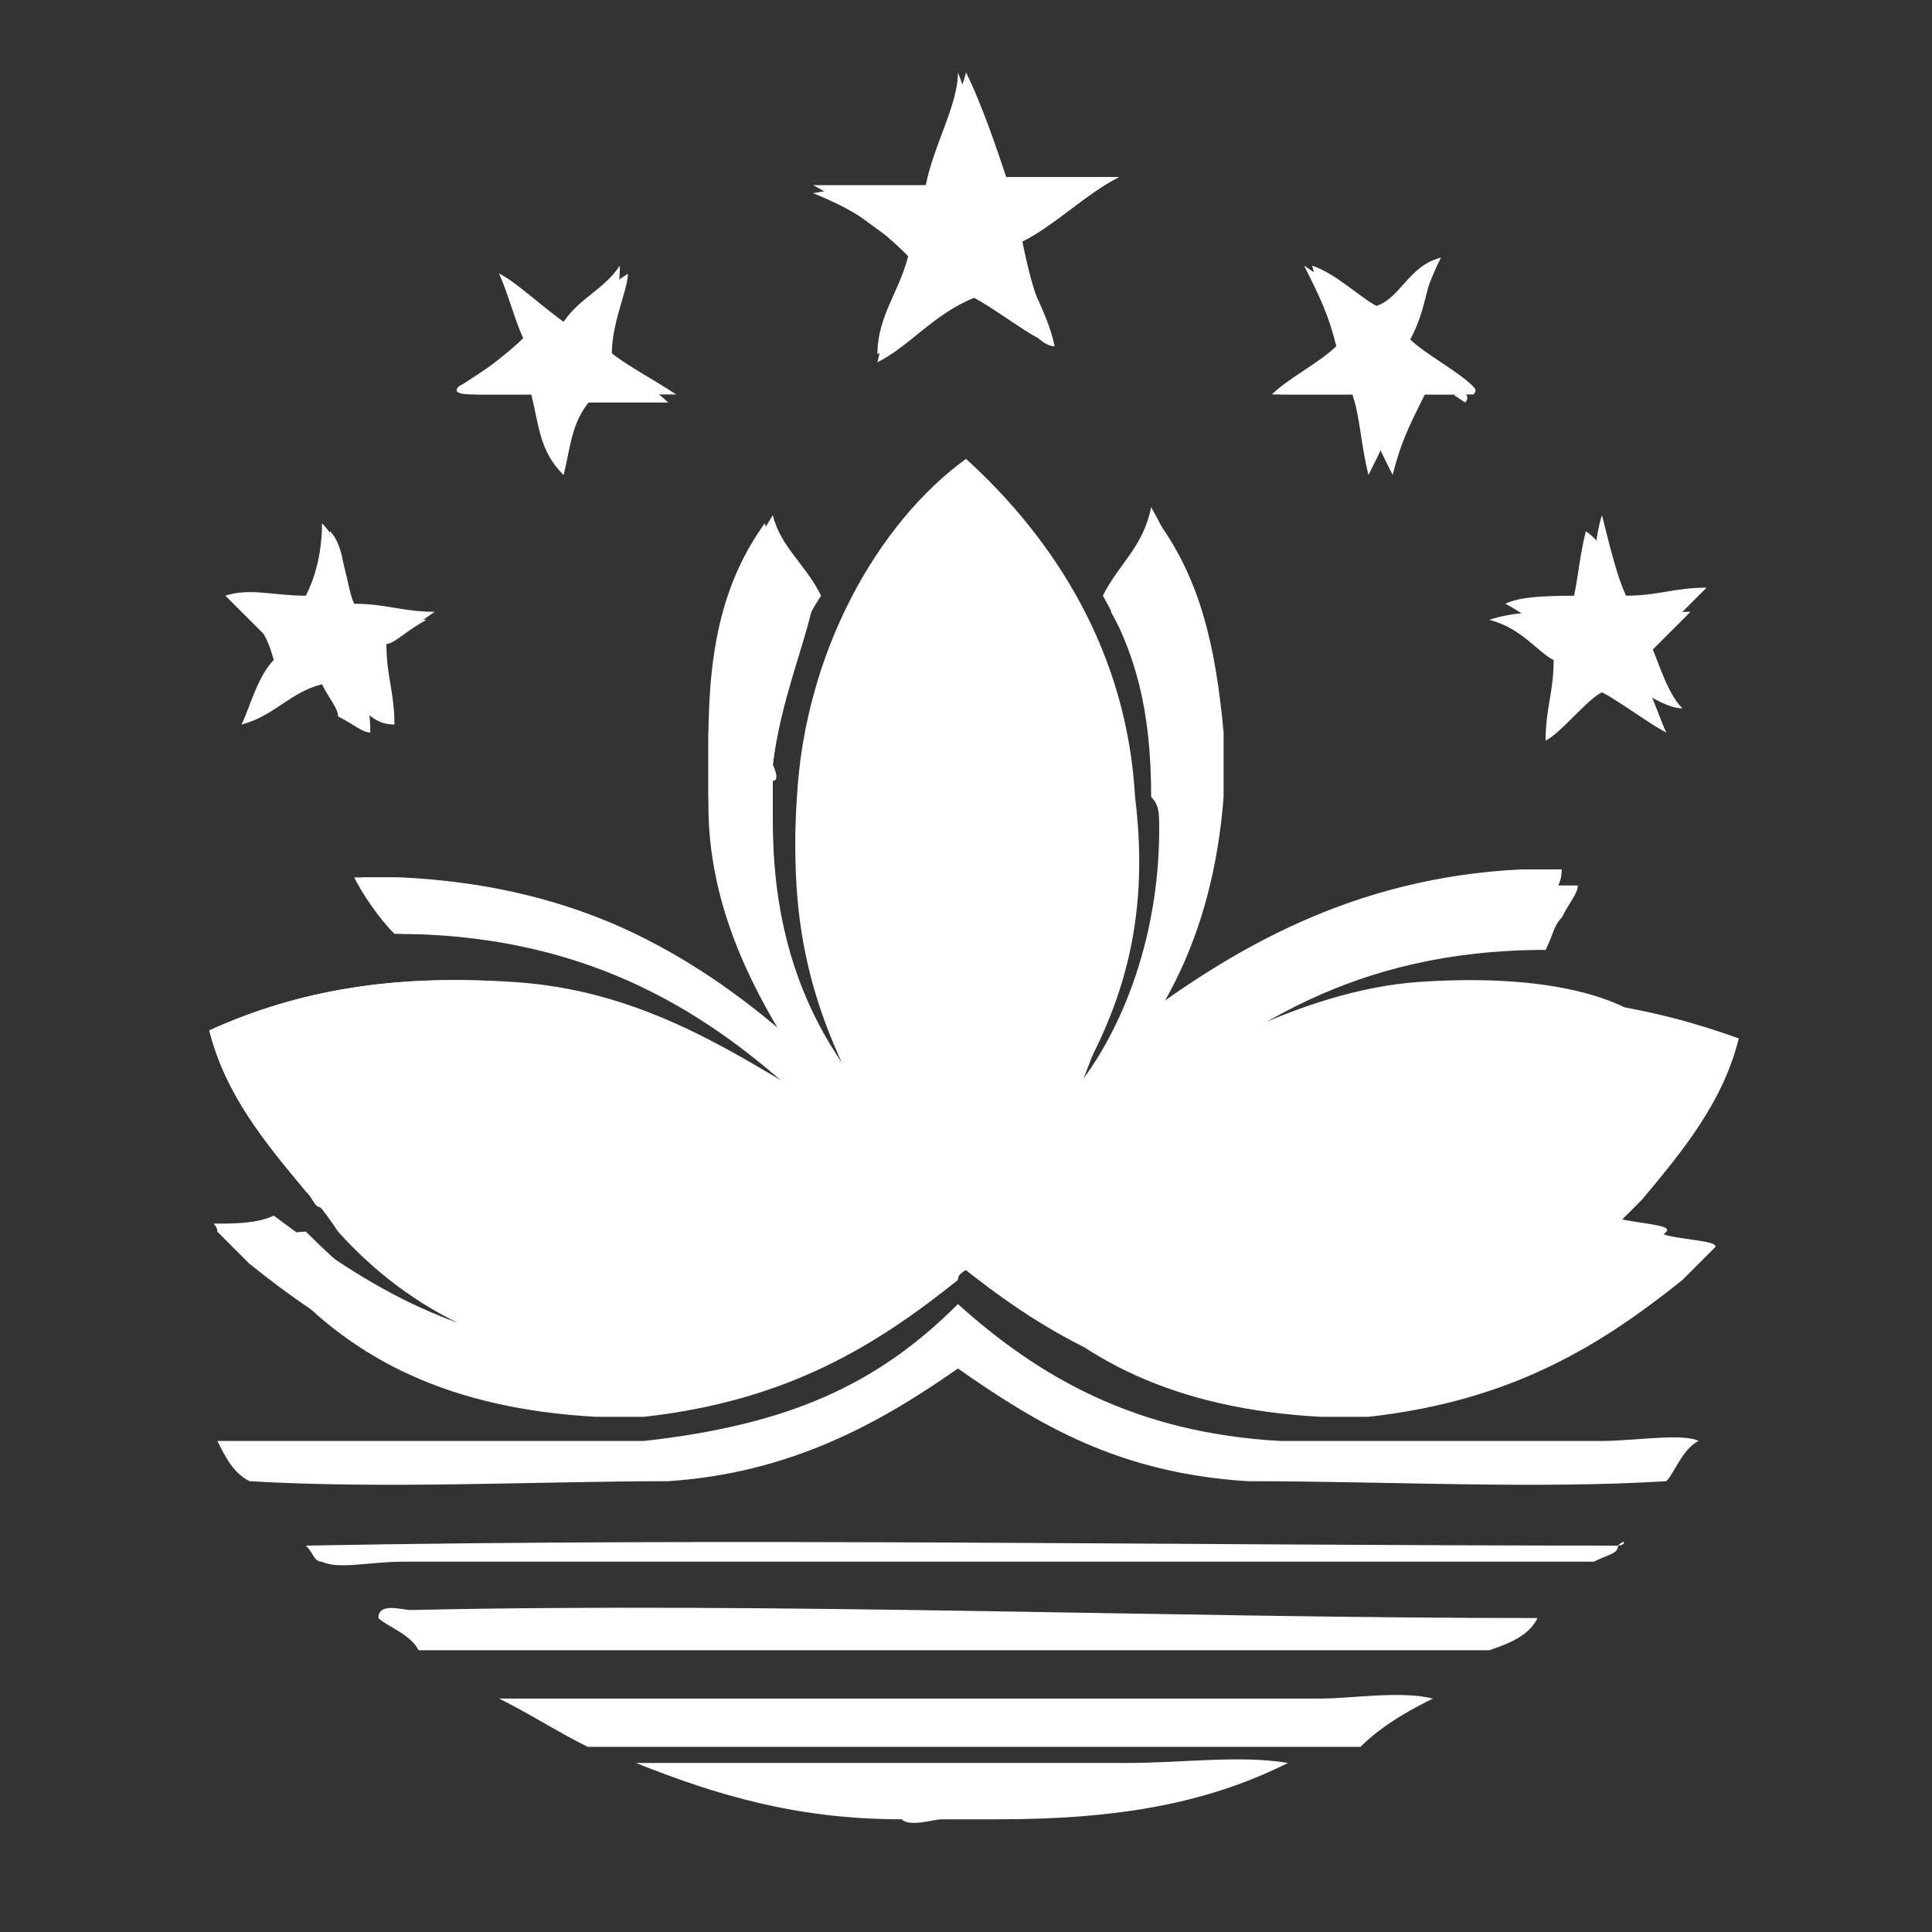
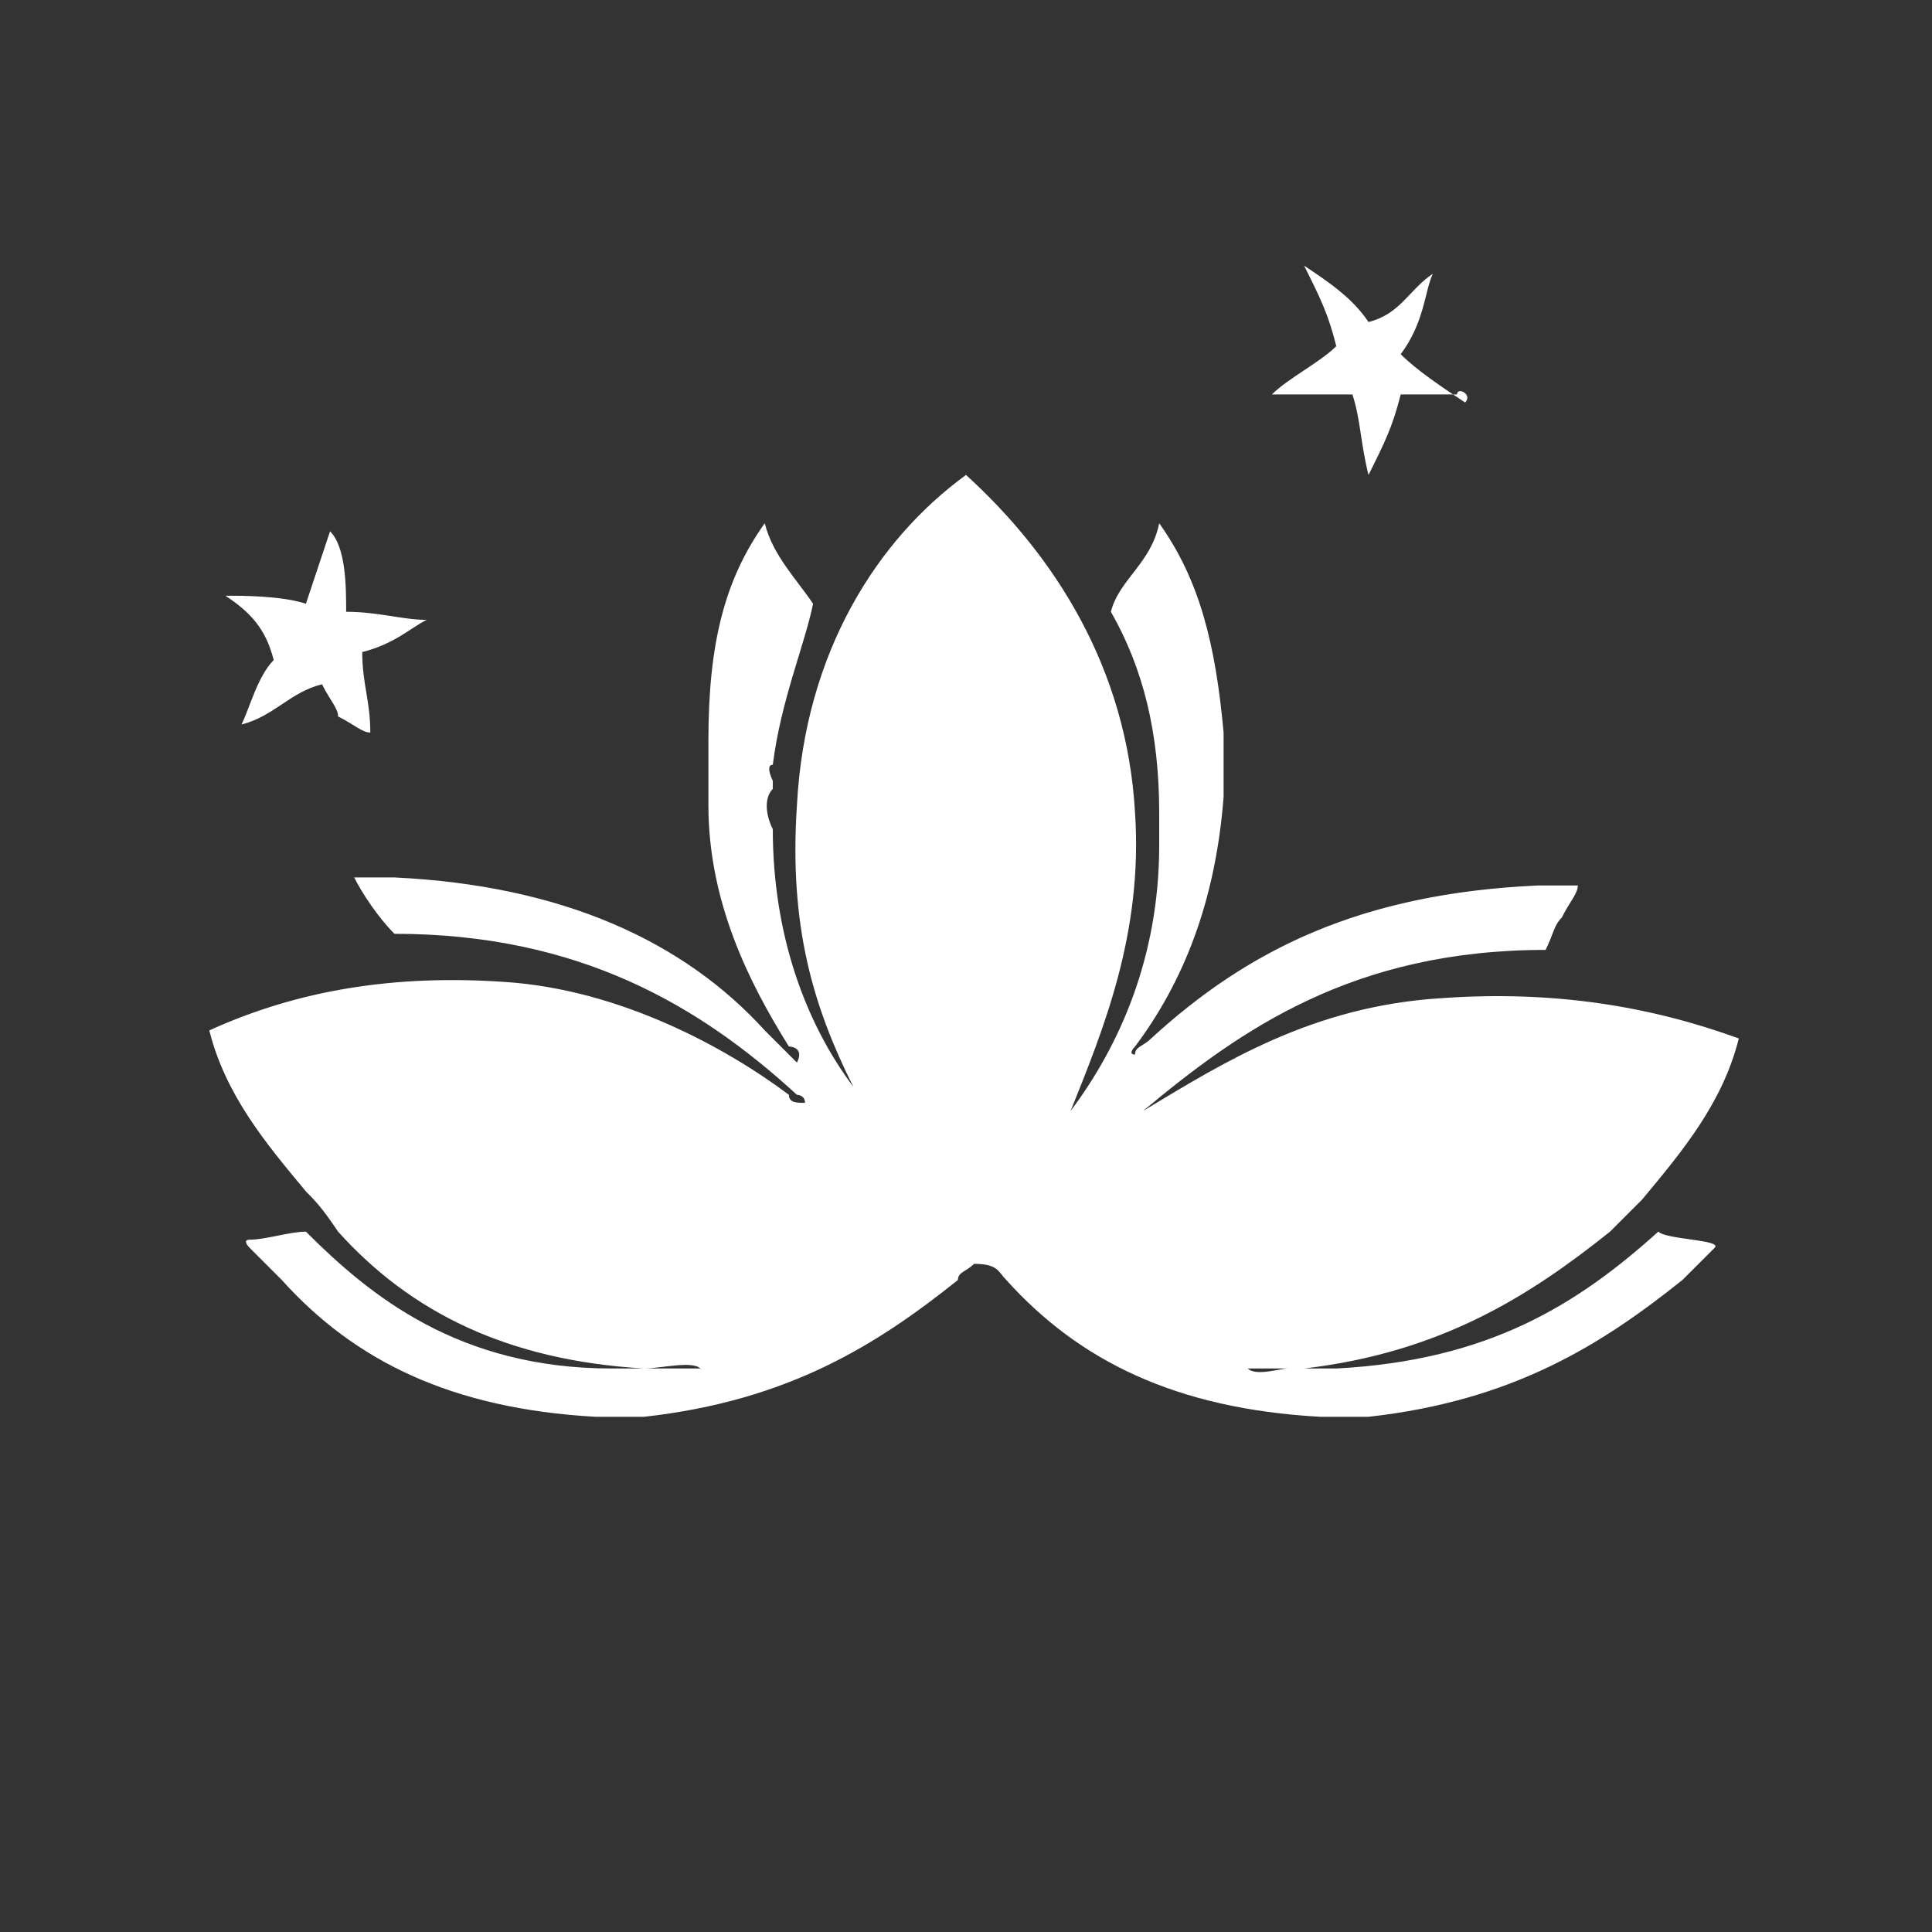
<svg xmlns="http://www.w3.org/2000/svg" version="1.1" id="圖層_1" x="0px" y="0px" viewBox="0 0 24 24" style="enable-background:new 0 0 24 24;" xml:space="preserve">
  <rect x="0" y="0" width="24" height="24" fill="#333333" stroke="none" />
  <style type="text/css">
	.st0{fill:#FFFFFF;}
</style>
  <g>
    <g>
      <g>
-         <path class="st0" d="M12,0.9c0.2,0.4,0.4,1,0.5,1.3c0.5,0,1,0,1.4,0c-0.4,0.2-0.8,0.6-1.2,0.8c0.1,0.5,0.2,0.8,0.4,1.3     c-0.1,0-0.2-0.1-0.2-0.1c-0.2-0.1-0.6-0.4-0.8-0.5c-0.5,0.2-0.8,0.6-1.2,0.8c0.1-0.5,0.4-0.8,0.4-1.3c-0.4-0.4-0.7-0.6-1.2-0.8     c0.5-0.1,1,0,1.4,0C11.6,1.8,11.9,1.3,12,0.9z" />
-         <path class="st0" d="M5.7,4.8c0.2-0.1,0.6-0.4,0.8-0.6C6.4,4,6.3,3.6,6.2,3.4C6.4,3.5,6.6,3.7,7,4c0.2-0.2,0.5-0.4,0.8-0.6     c0,0.2-0.2,0.6-0.2,1c0.1,0.2,0.5,0.4,0.7,0.6c-0.4,0-0.7,0-1,0C7.1,5.1,7.1,5.5,7,5.9c-0.1-0.4-0.2-0.6-0.4-1     c-0.2,0-0.5,0-0.7,0C5.9,4.8,5.7,4.9,5.7,4.8z" />
        <path class="st0" d="M18.1,4.9c-0.2,0-0.5,0-0.7,0c-0.1,0.4-0.2,0.6-0.4,1c-0.1-0.4-0.1-0.7-0.2-1c-0.4,0-0.6,0-1,0     c0.2-0.2,0.6-0.4,0.8-0.6c-0.1-0.4-0.2-0.6-0.4-1C16.5,3.5,16.8,3.7,17,4c0.4-0.1,0.5-0.4,0.8-0.6c-0.1,0.2-0.1,0.6-0.4,1     c0.2,0.2,0.5,0.4,0.8,0.6C18.3,4.9,18.1,4.8,18.1,4.9z" />
        <path class="st0" d="M4.1,6.6c0.2,0.2,0.2,0.7,0.2,1c0.4,0,0.7,0.1,1,0.1C5.1,7.8,4.9,8,4.5,8.1c0,0.4,0.1,0.6,0.1,1     c-0.1,0-0.2-0.1-0.4-0.2c0-0.1-0.1-0.2-0.2-0.4c-0.4,0.1-0.6,0.4-1,0.5c0.1-0.2,0.2-0.6,0.4-0.8C3.3,7.8,3.1,7.6,2.8,7.4     c0.2,0,0.7,0,1,0.1C3.9,7.2,4,6.9,4.1,6.6z" />
-         <path class="st0" d="M20.2,7.4c0.4,0,0.6-0.1,1-0.1c-0.2,0.2-0.5,0.5-0.7,0.7c0.1,0.2,0.2,0.6,0.4,0.8c-0.2,0-0.5-0.2-0.8-0.4     c-0.2,0.1-0.5,0.5-0.7,0.6c0-0.4,0.1-0.6,0.1-1c-0.2-0.1-0.6-0.4-0.8-0.5c0.2-0.1,0.6-0.1,1-0.1c0.1-0.2,0.1-0.7,0.2-1     C20,6.8,20.1,7.2,20.2,7.4z" />
-         <path class="st0" d="M11.5,2.3c-0.5,0-1.1,0-1.4,0c0.4,0.2,0.8,0.6,1.2,0.8c-0.1,0.5-0.4,0.8-0.4,1.3c0.4-0.2,0.7-0.6,1.2-0.8     c0.2,0.2,0.6,0.5,0.8,0.6c0.1,0.1,0.2,0.1,0.2,0.1c-0.1-0.5-0.4-0.8-0.4-1.3c0.4-0.2,0.8-0.6,1.2-0.8c-0.5,0-1,0-1.4,0     c-0.4-0.4-0.4-0.8-0.6-1.3C11.9,1.3,11.6,1.8,11.5,2.3z M5.9,4.9c0.2,0,0.5,0,0.7,0c0.1,0.4,0.1,0.7,0.4,1c0.1-0.4,0.1-0.7,0.4-1     c0.2,0,0.6,0,1,0C8.1,4.7,7.7,4.5,7.5,4.3c0.1-0.4,0.2-0.6,0.2-1C7.5,3.6,7.2,3.7,7,4C6.6,3.7,6.4,3.5,6.2,3.4     c0.1,0.2,0.2,0.6,0.4,1C6.2,4.4,5.9,4.7,5.7,4.8C5.6,4.9,5.8,4.9,5.9,4.9z M18.3,4.8c-0.2-0.2-0.6-0.4-0.8-0.6     c0.1-0.2,0.2-0.6,0.4-1c-0.4,0.1-0.5,0.5-0.8,0.6c-0.2-0.1-0.5-0.4-0.8-0.5c0.1,0.4,0.2,0.6,0.4,1c-0.2,0.2-0.6,0.4-0.8,0.6     c0.4,0,0.7,0,1,0c0.1,0.4,0.2,0.6,0.4,1c0.1-0.4,0.2-0.6,0.4-1c0.2,0,0.5,0,0.7,0C18.2,4.9,18.4,4.9,18.3,4.8z M14.4,10.3     c0,1.4-0.5,2.6-1.1,3.3c0.6-1,1-2.1,0.8-3.7C14,8.1,13.1,6.7,12,5.7c-1.1,0.8-2,2.4-2.1,4.2c-0.1,1.4,0.2,2.5,0.7,3.5     c-0.6-0.8-1-1.8-1-3.2c0-0.1,0-0.2,0-0.4c0,0,0,0,0-0.1c0.1,0,0-0.2,0-0.2c0.1-0.8,0.2-1.5,0.6-2.1c-0.2-0.4-0.5-0.6-0.6-1     C9.1,7.2,8.9,8,8.8,9.1c0,0.2,0,0.6,0,0.8c0.1,1.3,0.5,2.1,1,3c0,0.1-0.1-0.1-0.1-0.1l0,0C8.4,11.7,7,11,5,10.9     c-0.1,0-0.4,0-0.4,0H4.5C4.6,11,4.9,11.3,5,11.6c2.3,0,3.8,1,5,2l0,0c-1-0.6-2.1-1.3-3.6-1.4c-1.5-0.1-2.7,0.1-3.8,0.6     c0.2,0.8,0.7,1.4,1.2,2l0,0C3.9,14.9,3.9,15,4,15l0,0c1,0.8,2.1,1.5,3.8,1.7c0.1,0.1,0.4,0,0.6,0c0.1,0.1,0,0.1-0.2,0.1     c-0.2,0-0.4,0-0.6,0c-1.9-0.1-3-0.8-4.2-1.7c-0.2,0.1-0.5,0.1-0.7,0.1c-0.1,0,0,0,0,0.1c0.1,0.1,0.2,0.2,0.4,0.4     c1,0.8,2.1,1.5,3.9,1.7c0.1,0,0.5,0,0.6,0c1.8-0.1,3-0.7,3.9-1.7c0.1-0.1,0.1-0.2,0.2-0.2c0.1,0.1,0.1,0.2,0.2,0.2     c1,0.8,2.1,1.5,3.9,1.7c0.1,0,0.5,0,0.6,0c1.8-0.1,3-0.7,3.9-1.7c0.1-0.1,0.2-0.2,0.4-0.4c0.1-0.1-0.5-0.1-0.7-0.2     c-1.1,0.8-2.3,1.7-4,1.7c-0.2,0-0.4,0-0.6,0s-0.4,0-0.5,0c0.2,0,0.5,0,0.6,0c1.7-0.1,2.9-0.7,3.8-1.7l0,0     c0.1-0.1,0.2-0.1,0.2-0.2l0,0c0.5-0.6,1-1.2,1.2-2c-0.5-0.6-1.7-0.8-3.1-0.7C16.3,12.3,15,13,14,13.6c1.2-1.2,2.7-2,5-2     c0.1-0.1,0.1-0.2,0.2-0.4c0.1-0.1,0.2-0.2,0.2-0.4h-0.1c-0.1,0-0.4,0-0.4,0c-2.1,0.1-3.6,1-4.8,1.9c-0.1,0-0.1,0.1-0.2,0.1     c0.5-0.8,1-1.8,1.1-3.1c0-0.2,0-0.6,0-0.8C15,7.9,14.7,7,14.3,6.3c-0.1,0.5-0.4,0.7-0.6,1.1c0.4,0.7,0.6,1.4,0.6,2.5     C14.4,10,14.4,10.1,14.4,10.3z M3.8,7.4c-0.4,0-0.7-0.1-1,0c0.2,0.2,0.5,0.5,0.7,0.7C3.3,8.4,3.3,8.6,3.1,8.9     c0.4-0.1,0.6-0.4,1-0.5c0.1,0.1,0.2,0.2,0.4,0.4c0.1,0.1,0.2,0.2,0.4,0.2c0-0.4-0.1-0.6-0.1-1C4.9,8,5.1,7.8,5.4,7.6     c-0.4,0-0.6-0.1-1-0.1c-0.1-0.2-0.1-0.7-0.4-1C4,6.9,3.9,7.2,3.8,7.4z M19.7,6.6c-0.1,0.4-0.1,0.7-0.2,1c-0.4,0-0.7,0-1,0.1     c0.4,0.1,0.6,0.4,0.8,0.5c0,0.4-0.1,0.6-0.1,1c0.2-0.1,0.5-0.5,0.7-0.6c0.2,0.1,0.6,0.4,0.8,0.5c-0.1-0.2-0.2-0.6-0.4-0.8     c0.2-0.2,0.5-0.5,0.7-0.7c-0.4,0-0.7,0.1-1,0.1C20.1,7.2,20,6.8,19.7,6.6z M15.9,17.9c-1.8-0.1-3-0.8-4-1.7c-1,1-2.1,1.5-3.9,1.7     c-0.1,0-0.2,0-0.4,0c-1.7,0-3.2,0-4.9,0l0,0c0.1,0.2,0.2,0.4,0.4,0.5c1.7,0.1,3.6,0,5.2,0c1.5-0.1,2.6-0.7,3.6-1.4     c1,0.7,2,1.3,3.6,1.4c1.7,0,3.6,0.1,5.2,0c0.1-0.1,0.2-0.4,0.4-0.5l0,0c-0.2-0.1-0.8,0-1.2,0c-1.3,0-2.6,0-3.7,0     C16.2,17.9,16,17.9,15.9,17.9z M20.1,19.2C20.2,19.2,20.2,19.1,20.1,19.2c-5.5,0-10.9-0.1-16.3,0l0,0c0.1,0.1,0.1,0.2,0.2,0.2     c0.2,0.1,0.6,0,1,0c4.9,0,10.1,0,14.8,0C20,19.3,20.1,19.3,20.1,19.2z M19.1,20.1L19.1,20.1C19.1,20.1,19.2,20.1,19.1,20.1     c-4.5,0-9.4-0.2-14-0.1c-0.1,0-0.4-0.1-0.4,0.1l0,0c0.1,0.1,0.4,0.2,0.5,0.4c4.4,0,8.9,0,13.3,0C18.8,20.4,19,20.3,19.1,20.1z      M17.8,21.1C17.9,21,17.9,21,17.8,21.1c-0.4-0.1-1,0-1.4,0c-3.2,0-6.5,0-9.6,0c-0.2,0-0.7,0-0.6,0c0.4,0.2,0.7,0.4,1.1,0.6     c3.2,0,6.5,0,9.6,0C17.2,21.4,17.6,21.2,17.8,21.1z M16,21.9L16,21.9L16,21.9c-0.6-0.1-1.3,0-2,0c-2,0-4.2,0-6.1,0l0,0     c1,0.4,2,0.7,3.3,0.7c0.1,0.1,0.4,0,0.5,0c0.1,0,0.2,0,0.2,0c0.1,0,0.4,0,0.5,0C13.9,22.6,15,22.4,16,21.9z" />
        <path class="st0" d="M9.6,10.3c0,1.3,0.4,2.4,1,3.2c-0.5-1-0.8-2-0.7-3.5C10,8.1,10.9,6.7,12,5.9c1.1,1,2,2.4,2.1,4.2     c0.1,1.5-0.4,2.7-0.8,3.7c0.6-0.8,1.1-1.9,1.1-3.3c0,0,0-0.2,0-0.4c0-1-0.2-1.8-0.6-2.5c0.1-0.4,0.5-0.6,0.6-1.1     c0.5,0.7,0.7,1.5,0.8,2.6c0,0.2,0,0.6,0,0.8c-0.1,1.3-0.5,2.3-1.1,3.1c0,0-0.1,0.1,0,0.1c0-0.1,0.1-0.1,0.2-0.2     c1.2-1.1,2.6-1.8,4.8-1.9c0.1,0,0.2,0,0.4,0h0.1c0,0.1-0.1,0.2-0.2,0.4c-0.1,0.1-0.1,0.2-0.2,0.4c-2.4,0-3.8,1-5,2     c1-0.6,2.1-1.3,3.7-1.4c1.4-0.1,2.6,0.1,3.7,0.5c-0.2,0.8-0.7,1.4-1.2,2c-0.1,0.1-0.2,0.2-0.4,0.4c-1,0.8-2.1,1.5-3.8,1.7     c-0.2,0-0.5,0-0.7,0l0,0c0.1,0.1,0.4,0,0.5,0c0.1,0,0.5,0,0.6,0c1.9-0.1,3-0.8,4-1.7c0.1,0.1,0.8,0.1,0.7,0.2     c-0.1,0.1-0.2,0.2-0.4,0.4c-1,0.8-2.1,1.5-3.9,1.7c-0.2,0-0.4,0-0.6,0c-1.8-0.1-3-0.7-3.9-1.7c-0.1-0.1-0.1-0.2-0.4-0.2     c-0.1,0.1-0.2,0.1-0.2,0.2c-1,0.8-2.1,1.5-3.9,1.7c-0.2,0-0.4,0-0.6,0c-1.8-0.1-3-0.7-3.9-1.7c-0.1-0.1-0.2-0.2-0.4-0.4     c0,0-0.1-0.1,0-0.1c0.2,0,0.5-0.1,0.7-0.1c0.8,0.8,1.9,1.7,3.8,1.7c0.1,0,0.5,0,0.6,0c0.2,0,0.4,0,0.5,0l0,0     c-0.1-0.1-0.5,0-0.7,0c-1.7-0.1-2.9-0.7-3.8-1.7C4,15,3.9,14.9,3.8,14.8c-0.5-0.6-1-1.2-1.2-2c1.1-0.5,2.3-0.7,3.7-0.6     S9,13,9.8,13.6c0,0.1,0.1,0.1,0.2,0.1c0-0.1-0.1-0.1-0.1-0.1c-1.2-1.1-2.7-2-5-2c-0.2-0.2-0.4-0.5-0.5-0.7h0.1c0.1,0,0.2,0,0.4,0     c2.1,0.1,3.6,0.8,4.6,1.9c0.1,0.1,0.2,0.2,0.4,0.4c0-0.1,0,0,0,0C10,13,9.8,13,9.8,13c-0.5-0.8-1-1.8-1-3c0-0.2,0-0.6,0-0.8     c0-1.2,0.2-2,0.7-2.7c0.1,0.4,0.4,0.7,0.6,1C10,8,9.7,8.7,9.6,9.5c-0.1,0,0,0.2,0,0.2s0,0,0,0.1C9.5,9.9,9.5,10.1,9.6,10.3z      M10.6,13.4c0,0.1,0.1,0.1,0.1,0.2C10.7,13.5,10.6,13.5,10.6,13.4z" />
      </g>
    </g>
  </g>
</svg>